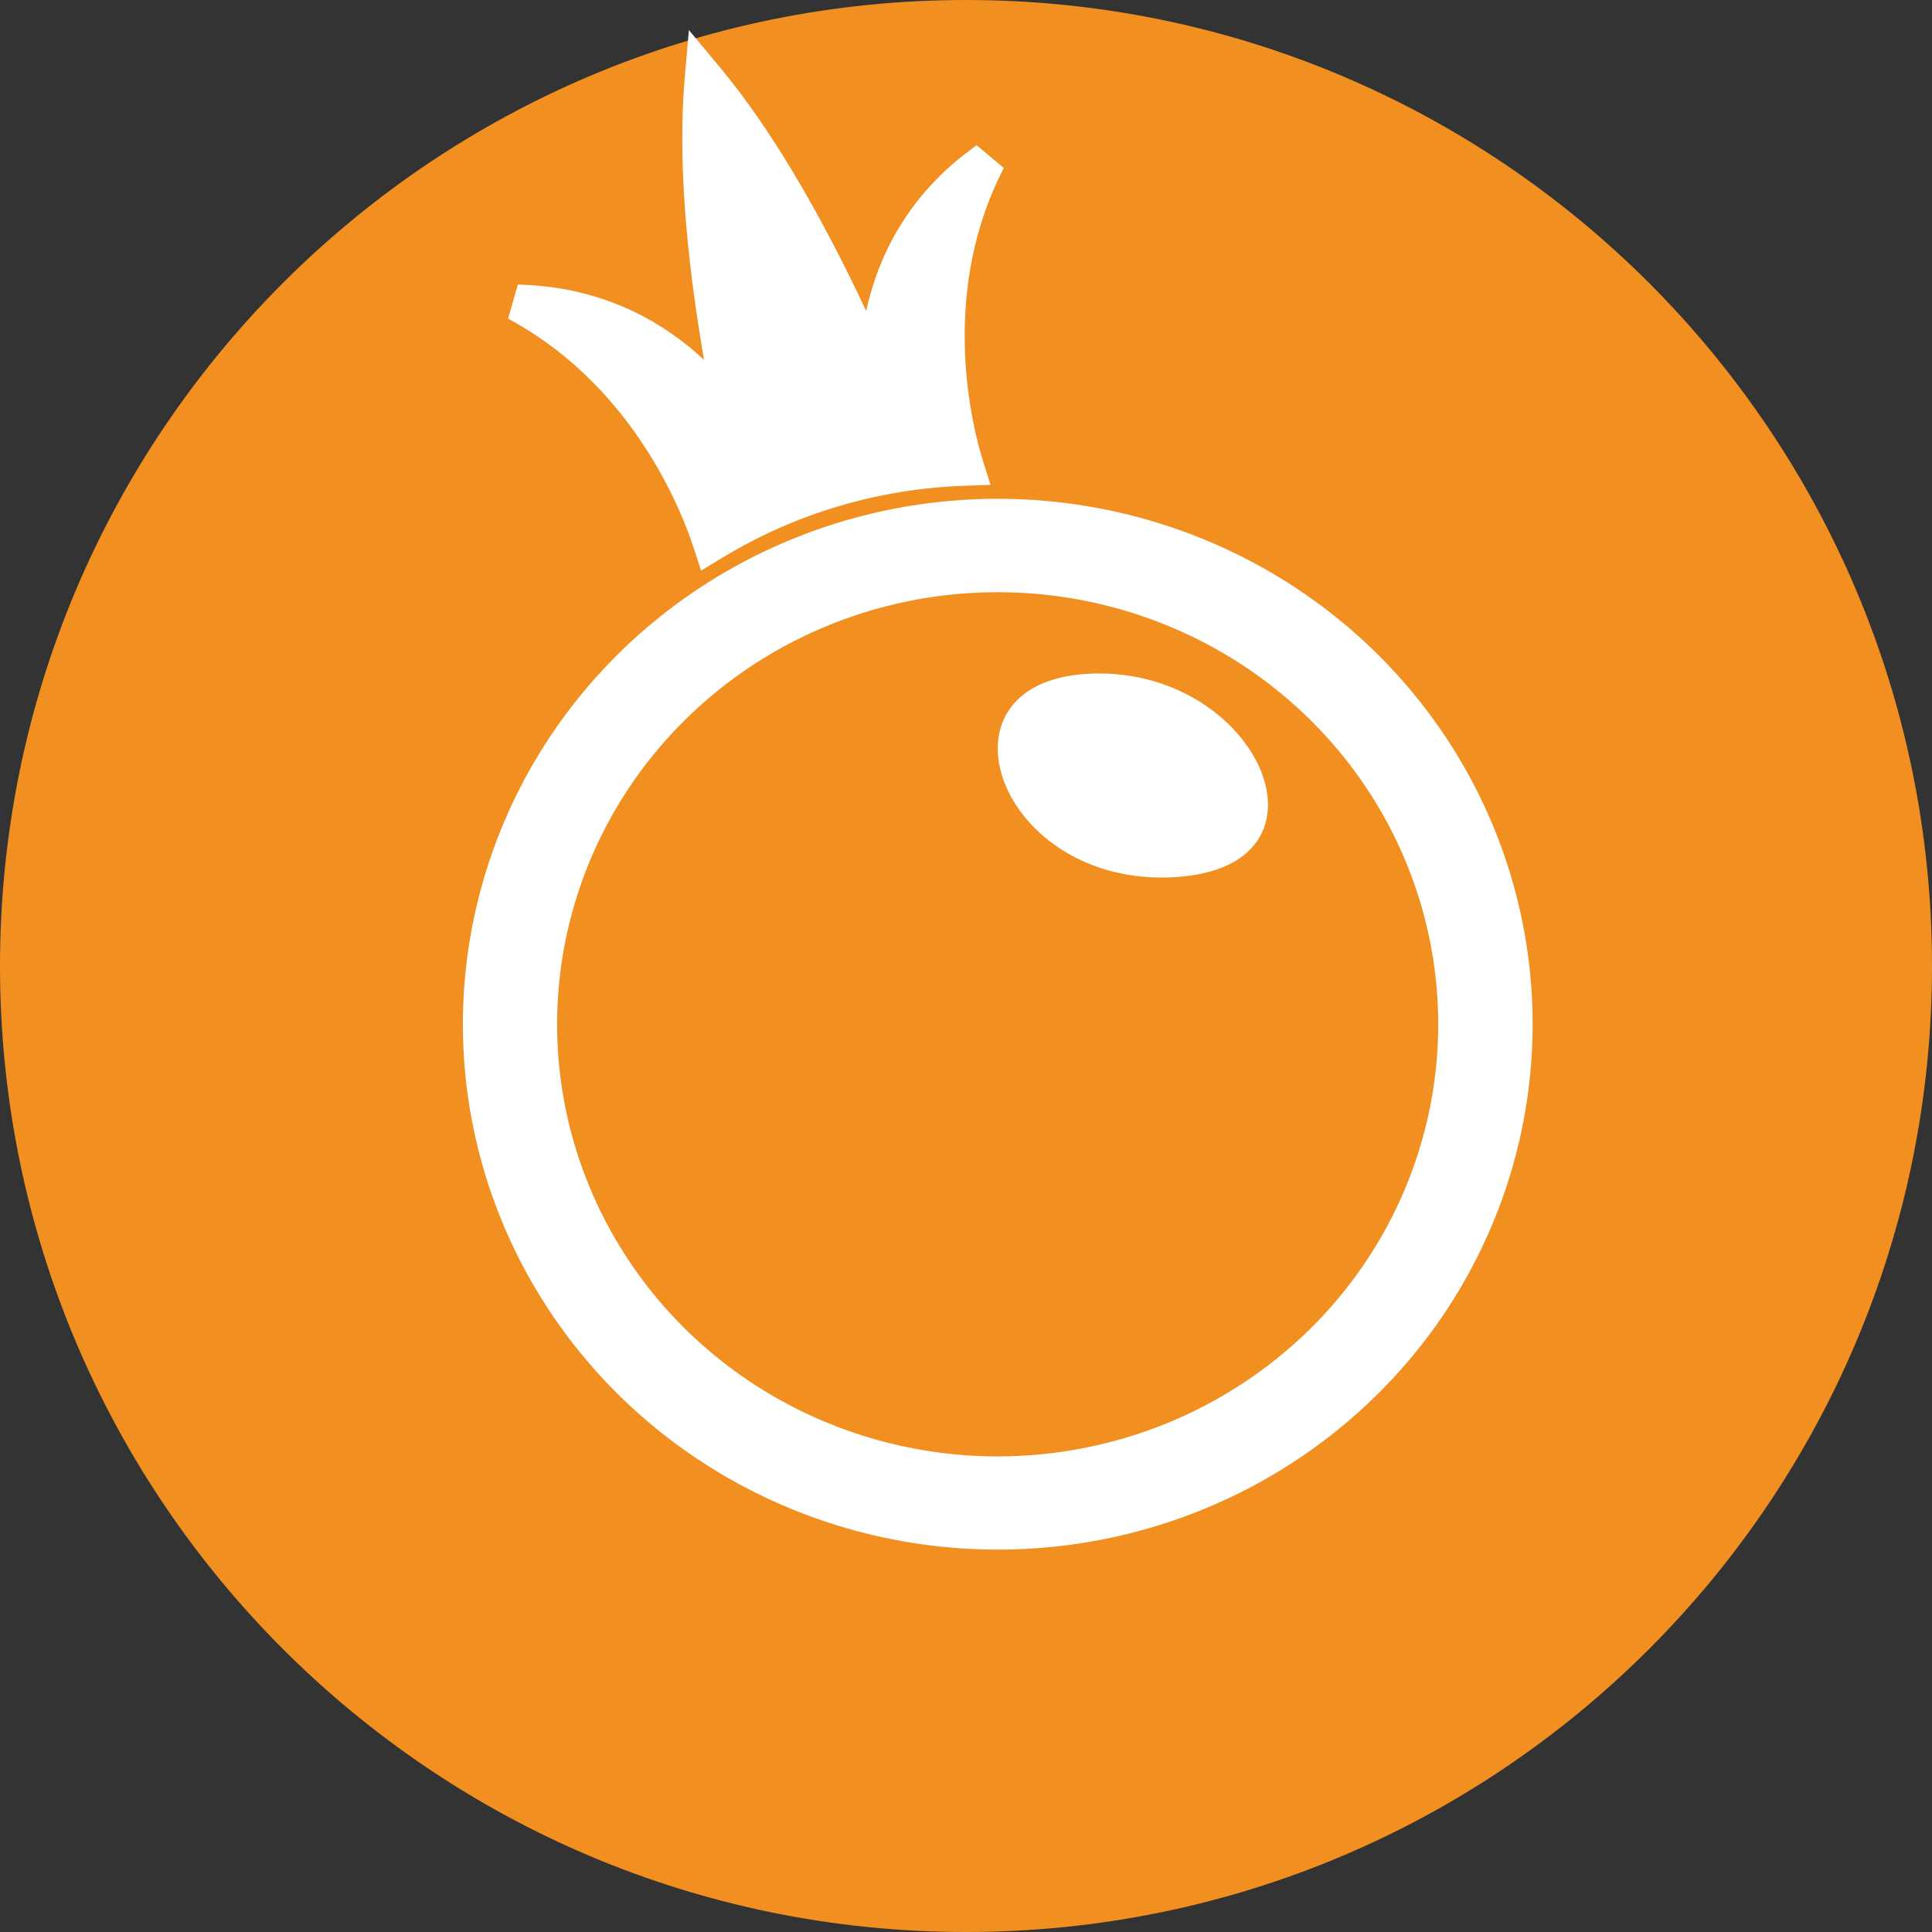
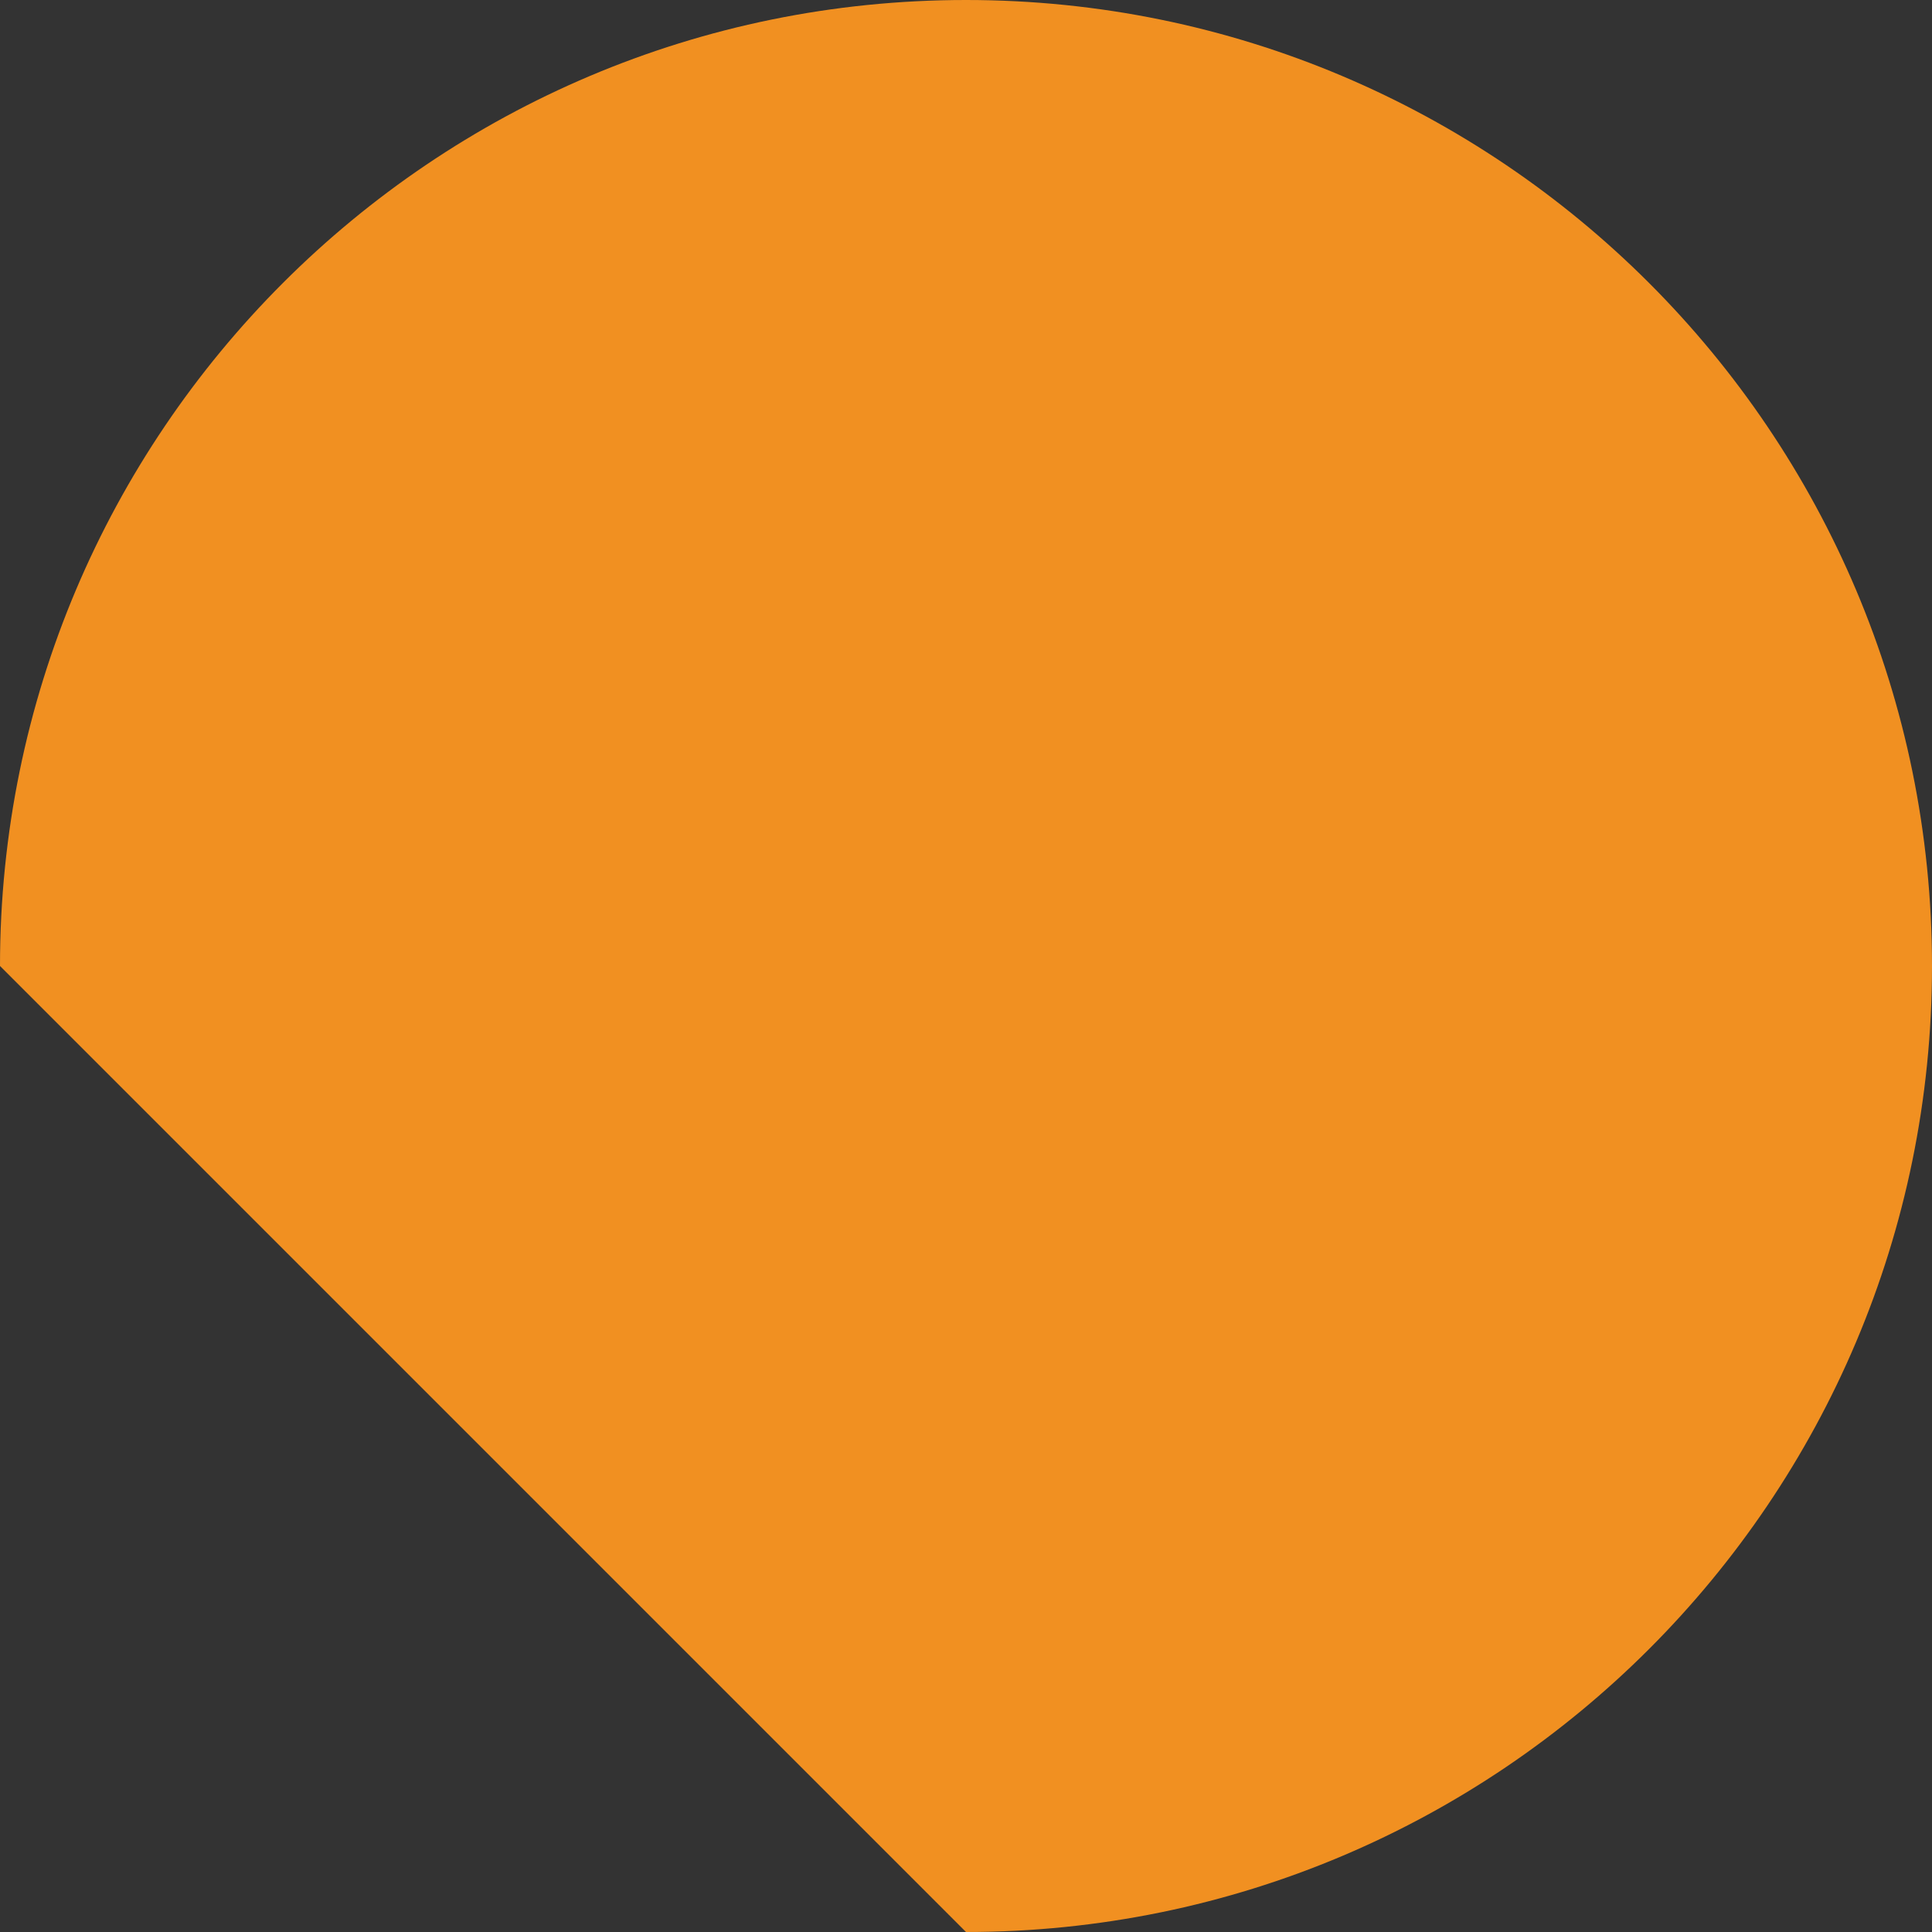
<svg xmlns="http://www.w3.org/2000/svg" width="24" height="24" viewBox="0 0 24 24" fill="none">
  <rect x="0" y="0" width="24" height="24" fill="#333333" stroke="none" />
-   <path d="M0 12C0 5.373 5.373 0 12 0C18.627 0 24 5.373 24 12C24 18.627 18.627 24 12 24C5.373 24 0 18.627 0 12Z" fill="#F19021" />
-   <path d="M13.498 8.371C11.513 8.493 12.404 11.03 14.598 10.896C16.745 10.765 15.613 8.242 13.498 8.371Z" fill="white" />
-   <path d="M12.314 2.119L12.127 1.963C11.338 2.549 11.012 3.292 10.883 3.887C10.851 4.034 10.832 4.172 10.82 4.296C10.717 4.065 10.585 3.778 10.427 3.461C10.033 2.664 9.479 1.674 8.85 0.92L8.656 0.687L8.63 0.989C8.545 1.961 8.657 3.084 8.79 3.96C8.842 4.307 8.898 4.616 8.946 4.864C8.864 4.767 8.769 4.664 8.658 4.56C8.21 4.141 7.513 3.709 6.526 3.664L6.459 3.897C7.994 4.764 8.593 6.328 8.73 6.75L8.779 6.9L8.914 6.818C9.835 6.26 10.889 5.947 11.972 5.91L12.136 5.904L12.087 5.748C11.965 5.355 11.535 3.708 12.314 2.119ZM12.395 6.321C11.105 6.321 9.845 6.696 8.773 7.399C7.701 8.102 6.865 9.102 6.372 10.272C5.878 11.442 5.749 12.73 6 13.972C6.252 15.215 6.873 16.355 7.785 17.251C8.697 18.146 9.859 18.755 11.123 19.002C12.387 19.249 13.698 19.122 14.889 18.638C16.08 18.154 17.098 17.333 17.815 16.281C18.531 15.228 18.914 13.99 18.914 12.723C18.914 11.024 18.227 9.396 17.004 8.195C15.781 6.995 14.123 6.321 12.395 6.321ZM12.394 18.217C11.287 18.217 10.204 17.895 9.283 17.291C8.363 16.688 7.645 15.83 7.222 14.826C6.798 13.823 6.687 12.719 6.903 11.654C7.119 10.589 7.651 9.61 8.434 8.842C9.217 8.073 10.214 7.549 11.301 7.337C12.387 7.125 13.513 7.234 14.536 7.65C15.559 8.066 16.433 8.77 17.048 9.674C17.663 10.577 17.991 11.639 17.991 12.724C17.991 14.18 17.402 15.577 16.353 16.607C15.303 17.637 13.88 18.217 12.394 18.217Z" fill="white" stroke="white" stroke-width="0.25" />
+   <path d="M0 12C0 5.373 5.373 0 12 0C18.627 0 24 5.373 24 12C24 18.627 18.627 24 12 24Z" fill="#F19021" />
</svg>